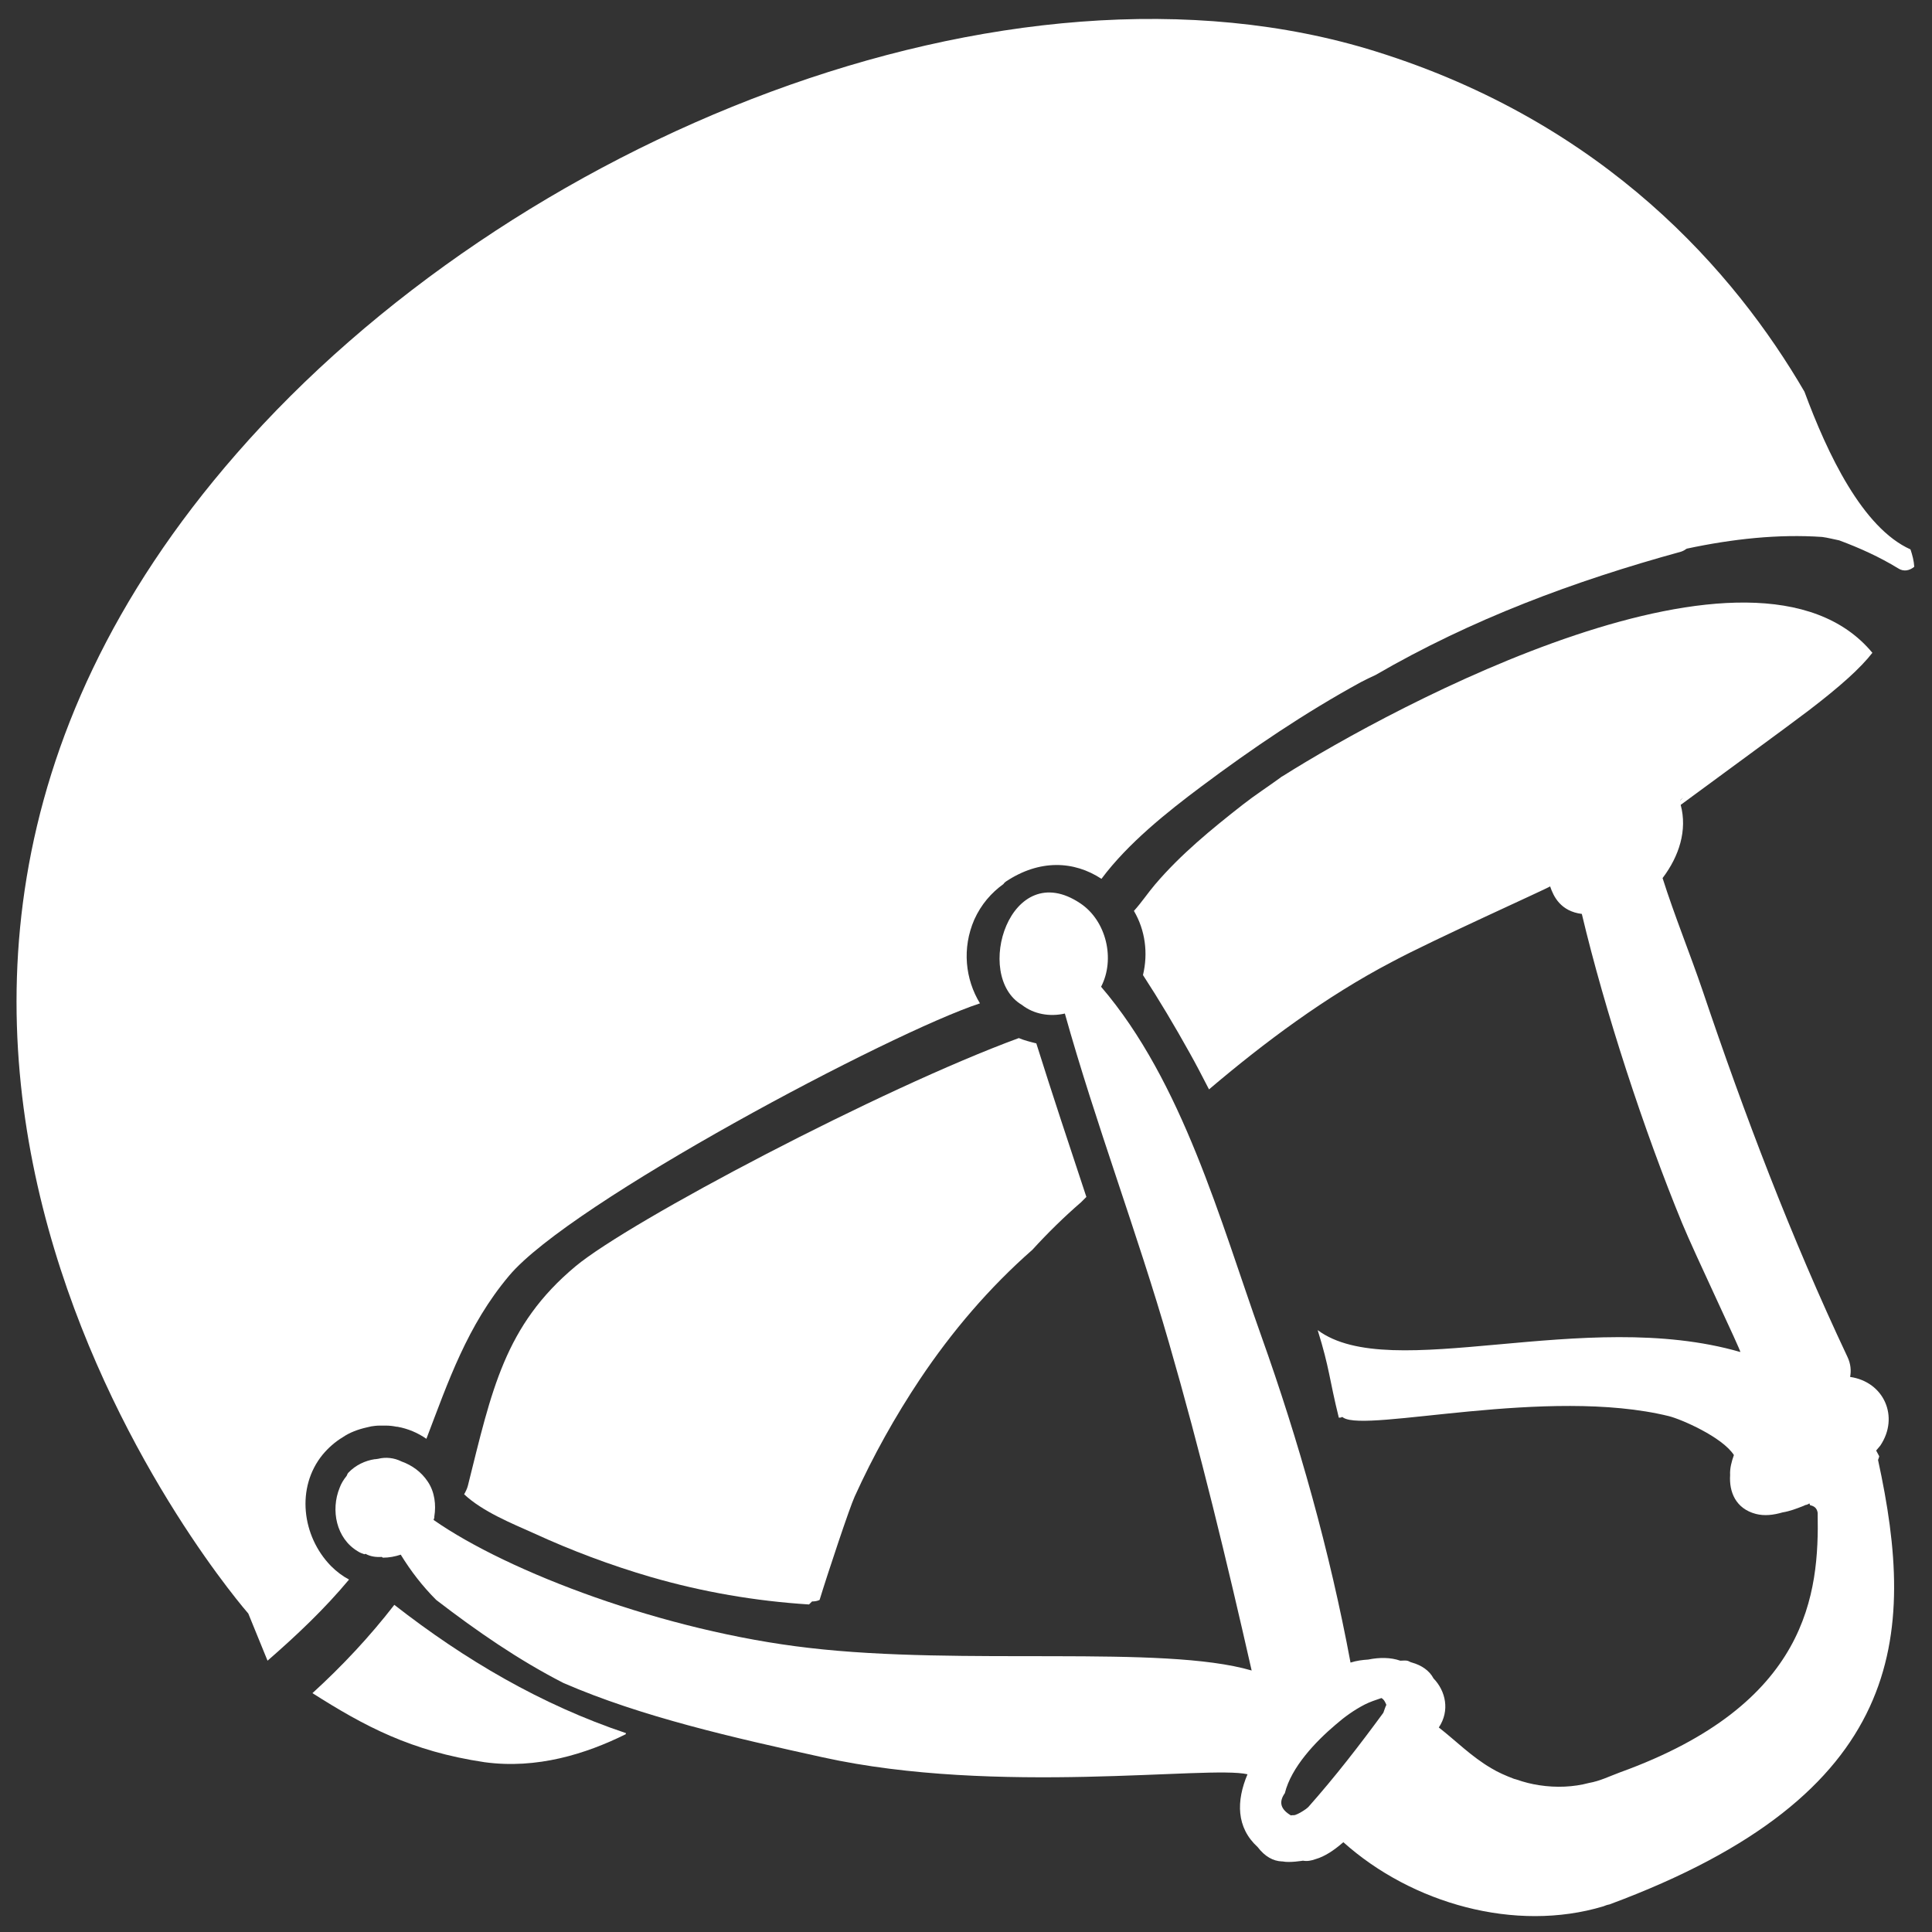
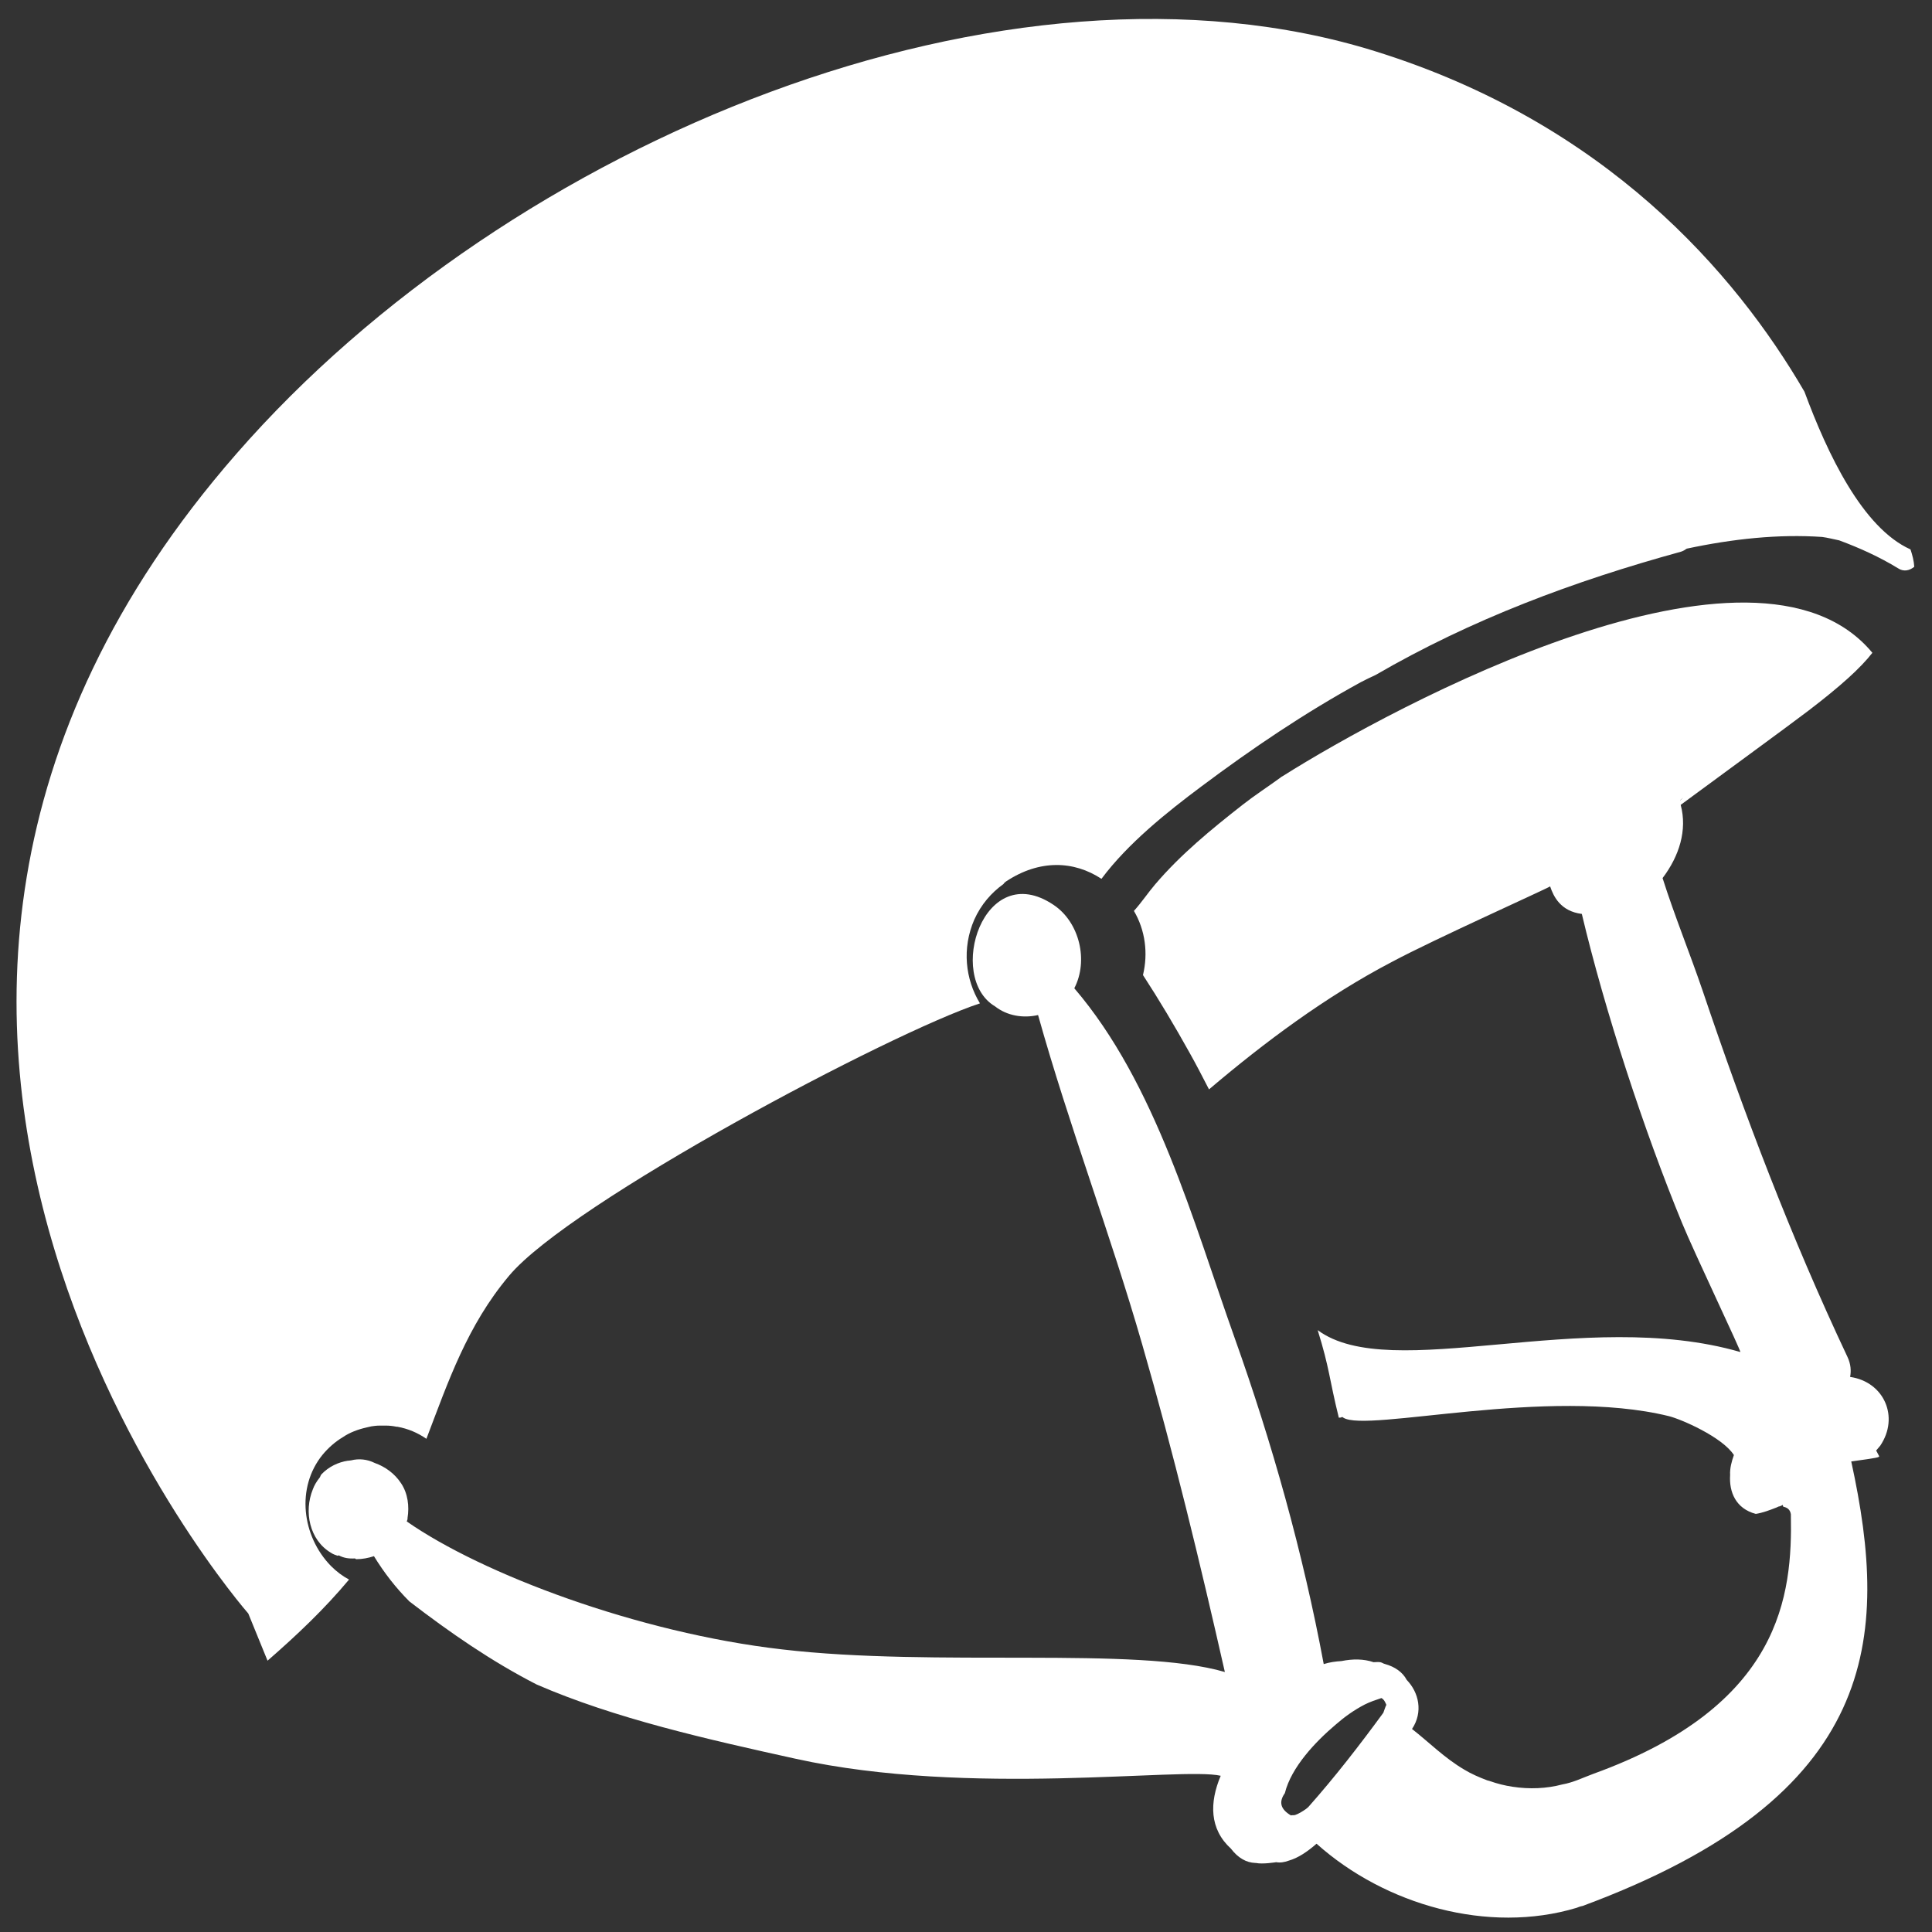
<svg xmlns="http://www.w3.org/2000/svg" version="1.1" id="Ebene_1" x="0px" y="0px" viewBox="0 0 512 512" style="enable-background:new 0 0 512 512;" xml:space="preserve">
  <rect x="0" y="0" width="512" height="512" fill="#333333" stroke="none" />
  <style type="text/css">
	.st0{fill:#FFFFFF;}
</style>
  <g>
    <path class="st0" d="M506.3,145.6c-12.7-5.7-22-25.3-28.1-41.8c-18.4-31.6-52.7-71.2-113.7-90.2C267-16.8,135.2,37.1,62.7,120.2   c-133,152.2,3.1,307.4,3.1,307.4l5.1,12.5c7.7-6.7,15.1-13.7,21.6-21.5c-1.7-0.9-3.3-2.1-4.8-3.6c-7.7-7.9-9.3-20.8-2.2-29.5   c1.5-1.8,3.3-3.4,5.3-4.6c1.9-1.3,4.1-2.1,6.3-2.6c0.4-0.1,0.9-0.2,1.3-0.3c0.7-0.1,1.4-0.2,2.2-0.2c0.6,0,1.2,0,1.7,0   c0.9,0,1.8,0.1,2.8,0.3c0.1,0,0.1,0,0.2,0c2.8,0.5,5.4,1.6,7.7,3.2c5.8-15.2,10.8-30,21.9-43.2c16.2-19.4,101.3-64.5,124.8-72.2   c-3.9-6.4-4.8-14.6-1.5-22.2c1.8-4,4.5-7.1,7.7-9.4c0.2-0.3,0.4-0.5,0.7-0.7c8.9-5.9,18-5.5,25.3-0.7c7-9.4,17.4-17.7,26.5-24.5   c13.5-10.1,27.4-19.5,42.2-27.6c1.3-0.7,2.6-1.3,3.9-1.9c25.5-14.8,52.6-24.9,81-32.7c0.6-0.2,1.1-0.5,1.5-0.8   c12.2-2.6,24.3-3.9,35.9-3.1c1.5,0.2,3,0.6,4.5,0.9c5.4,2,10.7,4.4,15.6,7.4c1.5,1,3.1,0.6,4.3-0.4   C507.2,148.6,506.8,147.1,506.3,145.6z" />
-     <path class="st0" d="M152.5,335.6c-18.8,15.7-22.2,32.9-28.5,58.1c-0.2,0.8-0.6,1.6-1,2.3c4.9,4.6,12.6,7.7,18.4,10.3   c10,4.6,20.4,8.5,31,11.6c13.8,4,27.8,6.4,42,7.3c0.3-0.3,0.5-0.5,0.8-0.8c0.7,0,1.4-0.1,2-0.4c2.2-7.2,8-24.6,9.3-27.4   c4.9-10.8,10.7-21.2,17.3-31.1c8.5-12.7,18.4-24.3,29.8-34.3c4.1-4.5,8.4-8.7,12.9-12.6c0.5-0.5,0.9-0.9,1.4-1.4   c-4.5-13.6-9-27.1-13.3-40.8c0,0,0,0,0,0c0,0,0,0.1,0,0.1c-1.6-0.4-3.2-0.8-4.6-1.4C233.5,288.5,166.9,323.6,152.5,335.6z" />
-     <path class="st0" d="M82.8,448.7c13.7,8.7,26.1,15.4,45.6,18.3c13.9,1.9,26.9-2.2,37.4-7.4c0-0.1,0.1-0.2,0.1-0.3   c-22.4-7.5-42.7-19.4-61.4-34C98,433.7,90.7,441.5,82.8,448.7z" />
-     <path class="st0" d="M410.9,234.7C410.9,234.7,410.9,234.7,410.9,234.7C410.9,234.7,410.9,234.6,410.9,234.7z" />
-     <path class="st0" d="M498,385.9c-0.3-0.5-0.5-1-0.8-1.5c0.4-0.5,0.8-0.9,1.1-1.3c5.1-7.6,1-16.9-8-18.2c0.3-1.6,0.2-3.4-0.7-5.3   c-15-31.8-27.3-64.2-38.4-97.1c-3.3-9.7-7.5-20-10.6-29.8c4.4-5.8,6.6-12.7,4.8-19.4c14.5-10.7,26.9-19.7,33.9-25   c8.5-6.5,13.8-11.3,16.9-15.3c-31.1-37.5-127,14.2-156.3,32.7c-0.2,0.1-0.4,0.2-0.6,0.4c-3.3,2.4-6.7,4.6-9.9,7.1   c-8.3,6.5-16.5,13.2-23.3,21.2c-1.8,2.1-3.6,4.8-5.6,7c3,5.1,3.8,11.2,2.4,17c4.3,6.6,8.4,13.5,12.3,20.5c1.8,3.2,3.5,6.5,5.2,9.8   c14.6-12.4,30.9-24.6,48.5-33.8c11-5.9,40.9-19.3,41.9-20c0,0,0,0,0,0c0.1,0,0,0,0,0c0.9,2.7,2.8,6.6,8.4,7.3   c6.1,25.7,16.5,57.5,26.6,82c3.2,7.8,15.8,34.2,15.4,34.1c-41.4-12-92.6,8.6-112-5.8c3.2,10.3,3,12.7,5.6,23.2c0.3,0,0.6,0,0.9-0.2   c0.1,0.1,0.2,0.1,0.3,0.2c6.2,4,54.2-8.3,86.3-0.4c3.2,0.8,14.1,5.5,17.2,10.3c-0.6,1.7-1.1,3.5-1,5.3c-0.3,4.5,1.5,8.9,6.8,10.3   c2.3,0.6,4.7,0.3,7.1-0.4c1.9-0.3,3.7-1,5.5-1.7c0.3-0.1,0.5-0.3,0.8-0.3c0.3-0.1,0.6-0.2,0.8-0.4c0.1,0.2,0.1,0.3,0.2,0.5   c1,0.2,1.8,0.7,2,2c0,0,0,0,0,0.1c0.4,21.2-2.3,50.6-52.4,68.7c-2.7,1-5.3,2.3-8.2,2.8c-4.1,1.1-8.7,1.3-13.2,0.6c0,0,0,0,0,0   c-2-0.3-4-0.8-6-1.5c-0.2-0.1-0.5-0.1-0.7-0.2c-2.1-0.8-4.2-1.7-6-2.8c-5.3-3.1-9.4-7.3-13.9-10.8c3-4.5,1.8-9.7-1.4-13   c-1.1-2.1-3.2-3.5-5.7-4.2c-0.5-0.1-0.8-0.4-1.3-0.5c-0.6-0.1-1.2,0-1.8,0c-2.6-0.9-5.5-0.9-8.5-0.3h0c-1.6,0.1-3.1,0.3-4.7,0.8   c-5.5-29.5-13.7-58.7-23.7-86.7c-10.8-30.3-20.8-67.2-42.4-92.4c3.8-7.3,1.4-17.5-5.5-22.1c-18.6-12.5-28.5,19.2-15.5,26.9   c3.2,2.5,7.4,3.2,11.4,2.3c8.2,29.3,19.2,58.1,27.6,87.3c8.3,28.7,15.3,57.7,21.9,86.8c-23.6-6.9-76.6-1.2-117.4-6   c-38.2-4.4-79.5-20-99.4-33.9c0.1-0.2,0.1-0.4,0.2-0.6c0-0.1,0-0.2,0-0.3c0.5-3.1,0.1-6.5-1.7-9.2c-1.7-2.6-4.2-4.4-7-5.4   c-2-1-4.2-1.2-6.2-0.7c-0.2,0-0.5,0.1-0.7,0.1c-0.1,0-0.1,0-0.2,0c-2.6,0.4-5.1,1.6-7,3.6c-0.3,0.3-0.3,0.7-0.5,0.9   c-0.8,1-1.4,2-1.8,3.1c-2.4,5.9-0.9,13.4,4.8,16.8c0.6,0.4,1.2,0.6,1.8,0.8c0.1-0.1,0.2-0.1,0.3-0.1c1.3,0.7,2.7,0.9,4.3,0.8   c0.1,0.1,0.2,0.2,0.3,0.2c1.6,0,3.2-0.3,4.7-0.8c2.7,4.4,5.8,8.4,9.4,12c10.8,8.3,21.8,15.9,33.7,22c20.7,9,45.1,14.5,68.7,19.7   c46.2,10.2,102.4,2.1,112.6,4.5c0,0,0,0,0,0c-3,7.1-3,14.1,2.7,19.3c1.9,2.5,4.1,3.7,6.4,3.8c0.1,0,0.1,0,0.2,0l0,0   c1.8,0.4,5.4-0.2,5.4-0.2c1.1,0.2,2.2,0,3.3-0.4c2.5-0.7,5-2.4,7.4-4.5c18.2,16.3,45.6,24,68.9,17c0.5-0.2,1-0.4,1.6-0.5   c78.8-29.2,81.4-71,71.2-117.8C497.9,386.3,498,386.2,498,385.9z M445.3,212.1c0,0,0-0.1,0-0.1   C446.3,211.2,446.1,211.4,445.3,212.1z M366.6,453.9c-6.3,8.6-12.8,17-19.9,25c-0.2,0.2-0.4,0.3-0.6,0.5c-1,0.7-2,1.3-2.9,1.6   c-0.5,0.1-0.7,0-1.1,0.1c-2.7-1.6-3.3-3.5-1.6-5.9c1.7-6.9,8.2-13.7,13.4-18.1c2.4-2.1,4.9-3.9,7.8-5.4c1.4-0.7,2.9-1.2,4.4-1.7   c0.7,0.4,1,1.1,1.3,1.8C367.1,452.4,366.9,453.1,366.6,453.9z" />
+     <path class="st0" d="M498,385.9c-0.3-0.5-0.5-1-0.8-1.5c0.4-0.5,0.8-0.9,1.1-1.3c5.1-7.6,1-16.9-8-18.2c0.3-1.6,0.2-3.4-0.7-5.3   c-15-31.8-27.3-64.2-38.4-97.1c-3.3-9.7-7.5-20-10.6-29.8c4.4-5.8,6.6-12.7,4.8-19.4c14.5-10.7,26.9-19.7,33.9-25   c8.5-6.5,13.8-11.3,16.9-15.3c-31.1-37.5-127,14.2-156.3,32.7c-0.2,0.1-0.4,0.2-0.6,0.4c-3.3,2.4-6.7,4.6-9.9,7.1   c-8.3,6.5-16.5,13.2-23.3,21.2c-1.8,2.1-3.6,4.8-5.6,7c3,5.1,3.8,11.2,2.4,17c4.3,6.6,8.4,13.5,12.3,20.5c1.8,3.2,3.5,6.5,5.2,9.8   c14.6-12.4,30.9-24.6,48.5-33.8c11-5.9,40.9-19.3,41.9-20c0,0,0,0,0,0c0.1,0,0,0,0,0c0.9,2.7,2.8,6.6,8.4,7.3   c6.1,25.7,16.5,57.5,26.6,82c3.2,7.8,15.8,34.2,15.4,34.1c-41.4-12-92.6,8.6-112-5.8c3.2,10.3,3,12.7,5.6,23.2c0.3,0,0.6,0,0.9-0.2   c0.1,0.1,0.2,0.1,0.3,0.2c6.2,4,54.2-8.3,86.3-0.4c3.2,0.8,14.1,5.5,17.2,10.3c-0.6,1.7-1.1,3.5-1,5.3c-0.3,4.5,1.5,8.9,6.8,10.3   c1.9-0.3,3.7-1,5.5-1.7c0.3-0.1,0.5-0.3,0.8-0.3c0.3-0.1,0.6-0.2,0.8-0.4c0.1,0.2,0.1,0.3,0.2,0.5   c1,0.2,1.8,0.7,2,2c0,0,0,0,0,0.1c0.4,21.2-2.3,50.6-52.4,68.7c-2.7,1-5.3,2.3-8.2,2.8c-4.1,1.1-8.7,1.3-13.2,0.6c0,0,0,0,0,0   c-2-0.3-4-0.8-6-1.5c-0.2-0.1-0.5-0.1-0.7-0.2c-2.1-0.8-4.2-1.7-6-2.8c-5.3-3.1-9.4-7.3-13.9-10.8c3-4.5,1.8-9.7-1.4-13   c-1.1-2.1-3.2-3.5-5.7-4.2c-0.5-0.1-0.8-0.4-1.3-0.5c-0.6-0.1-1.2,0-1.8,0c-2.6-0.9-5.5-0.9-8.5-0.3h0c-1.6,0.1-3.1,0.3-4.7,0.8   c-5.5-29.5-13.7-58.7-23.7-86.7c-10.8-30.3-20.8-67.2-42.4-92.4c3.8-7.3,1.4-17.5-5.5-22.1c-18.6-12.5-28.5,19.2-15.5,26.9   c3.2,2.5,7.4,3.2,11.4,2.3c8.2,29.3,19.2,58.1,27.6,87.3c8.3,28.7,15.3,57.7,21.9,86.8c-23.6-6.9-76.6-1.2-117.4-6   c-38.2-4.4-79.5-20-99.4-33.9c0.1-0.2,0.1-0.4,0.2-0.6c0-0.1,0-0.2,0-0.3c0.5-3.1,0.1-6.5-1.7-9.2c-1.7-2.6-4.2-4.4-7-5.4   c-2-1-4.2-1.2-6.2-0.7c-0.2,0-0.5,0.1-0.7,0.1c-0.1,0-0.1,0-0.2,0c-2.6,0.4-5.1,1.6-7,3.6c-0.3,0.3-0.3,0.7-0.5,0.9   c-0.8,1-1.4,2-1.8,3.1c-2.4,5.9-0.9,13.4,4.8,16.8c0.6,0.4,1.2,0.6,1.8,0.8c0.1-0.1,0.2-0.1,0.3-0.1c1.3,0.7,2.7,0.9,4.3,0.8   c0.1,0.1,0.2,0.2,0.3,0.2c1.6,0,3.2-0.3,4.7-0.8c2.7,4.4,5.8,8.4,9.4,12c10.8,8.3,21.8,15.9,33.7,22c20.7,9,45.1,14.5,68.7,19.7   c46.2,10.2,102.4,2.1,112.6,4.5c0,0,0,0,0,0c-3,7.1-3,14.1,2.7,19.3c1.9,2.5,4.1,3.7,6.4,3.8c0.1,0,0.1,0,0.2,0l0,0   c1.8,0.4,5.4-0.2,5.4-0.2c1.1,0.2,2.2,0,3.3-0.4c2.5-0.7,5-2.4,7.4-4.5c18.2,16.3,45.6,24,68.9,17c0.5-0.2,1-0.4,1.6-0.5   c78.8-29.2,81.4-71,71.2-117.8C497.9,386.3,498,386.2,498,385.9z M445.3,212.1c0,0,0-0.1,0-0.1   C446.3,211.2,446.1,211.4,445.3,212.1z M366.6,453.9c-6.3,8.6-12.8,17-19.9,25c-0.2,0.2-0.4,0.3-0.6,0.5c-1,0.7-2,1.3-2.9,1.6   c-0.5,0.1-0.7,0-1.1,0.1c-2.7-1.6-3.3-3.5-1.6-5.9c1.7-6.9,8.2-13.7,13.4-18.1c2.4-2.1,4.9-3.9,7.8-5.4c1.4-0.7,2.9-1.2,4.4-1.7   c0.7,0.4,1,1.1,1.3,1.8C367.1,452.4,366.9,453.1,366.6,453.9z" />
    <path class="st0" d="M445.2,212c0,0,0,0.1,0,0.1C446.1,211.4,446.3,211.2,445.2,212z" />
  </g>
</svg>